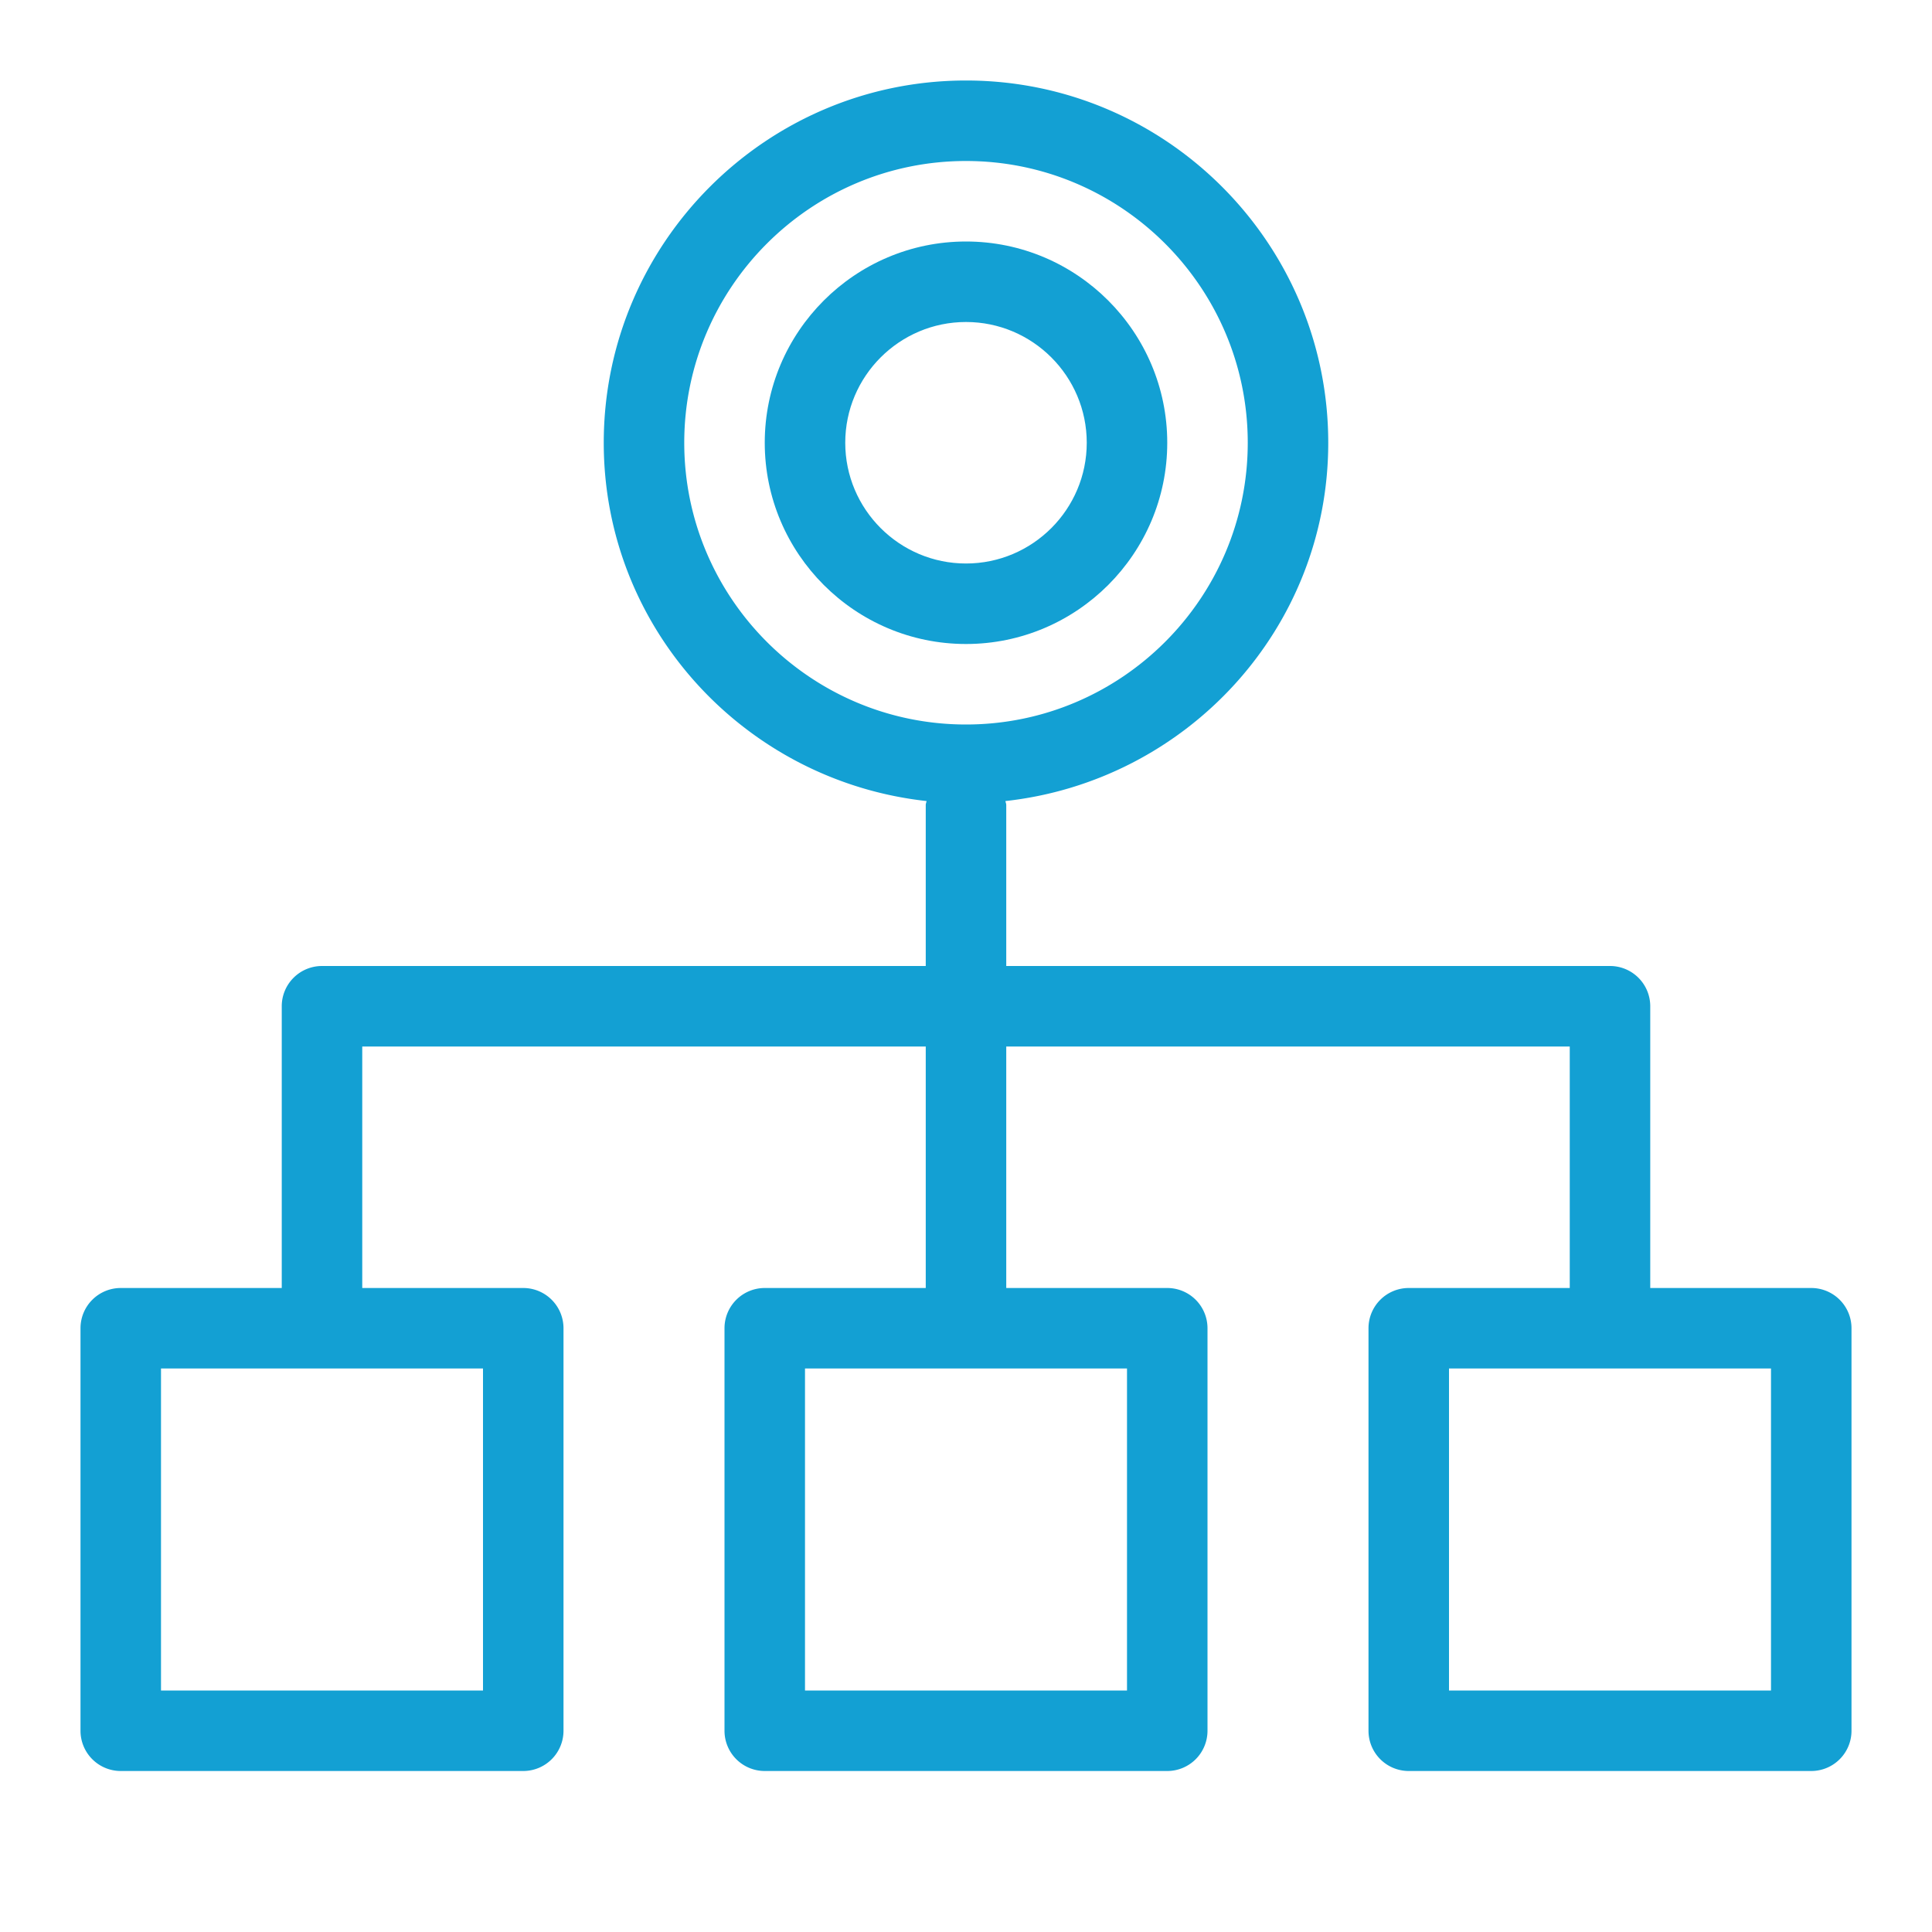
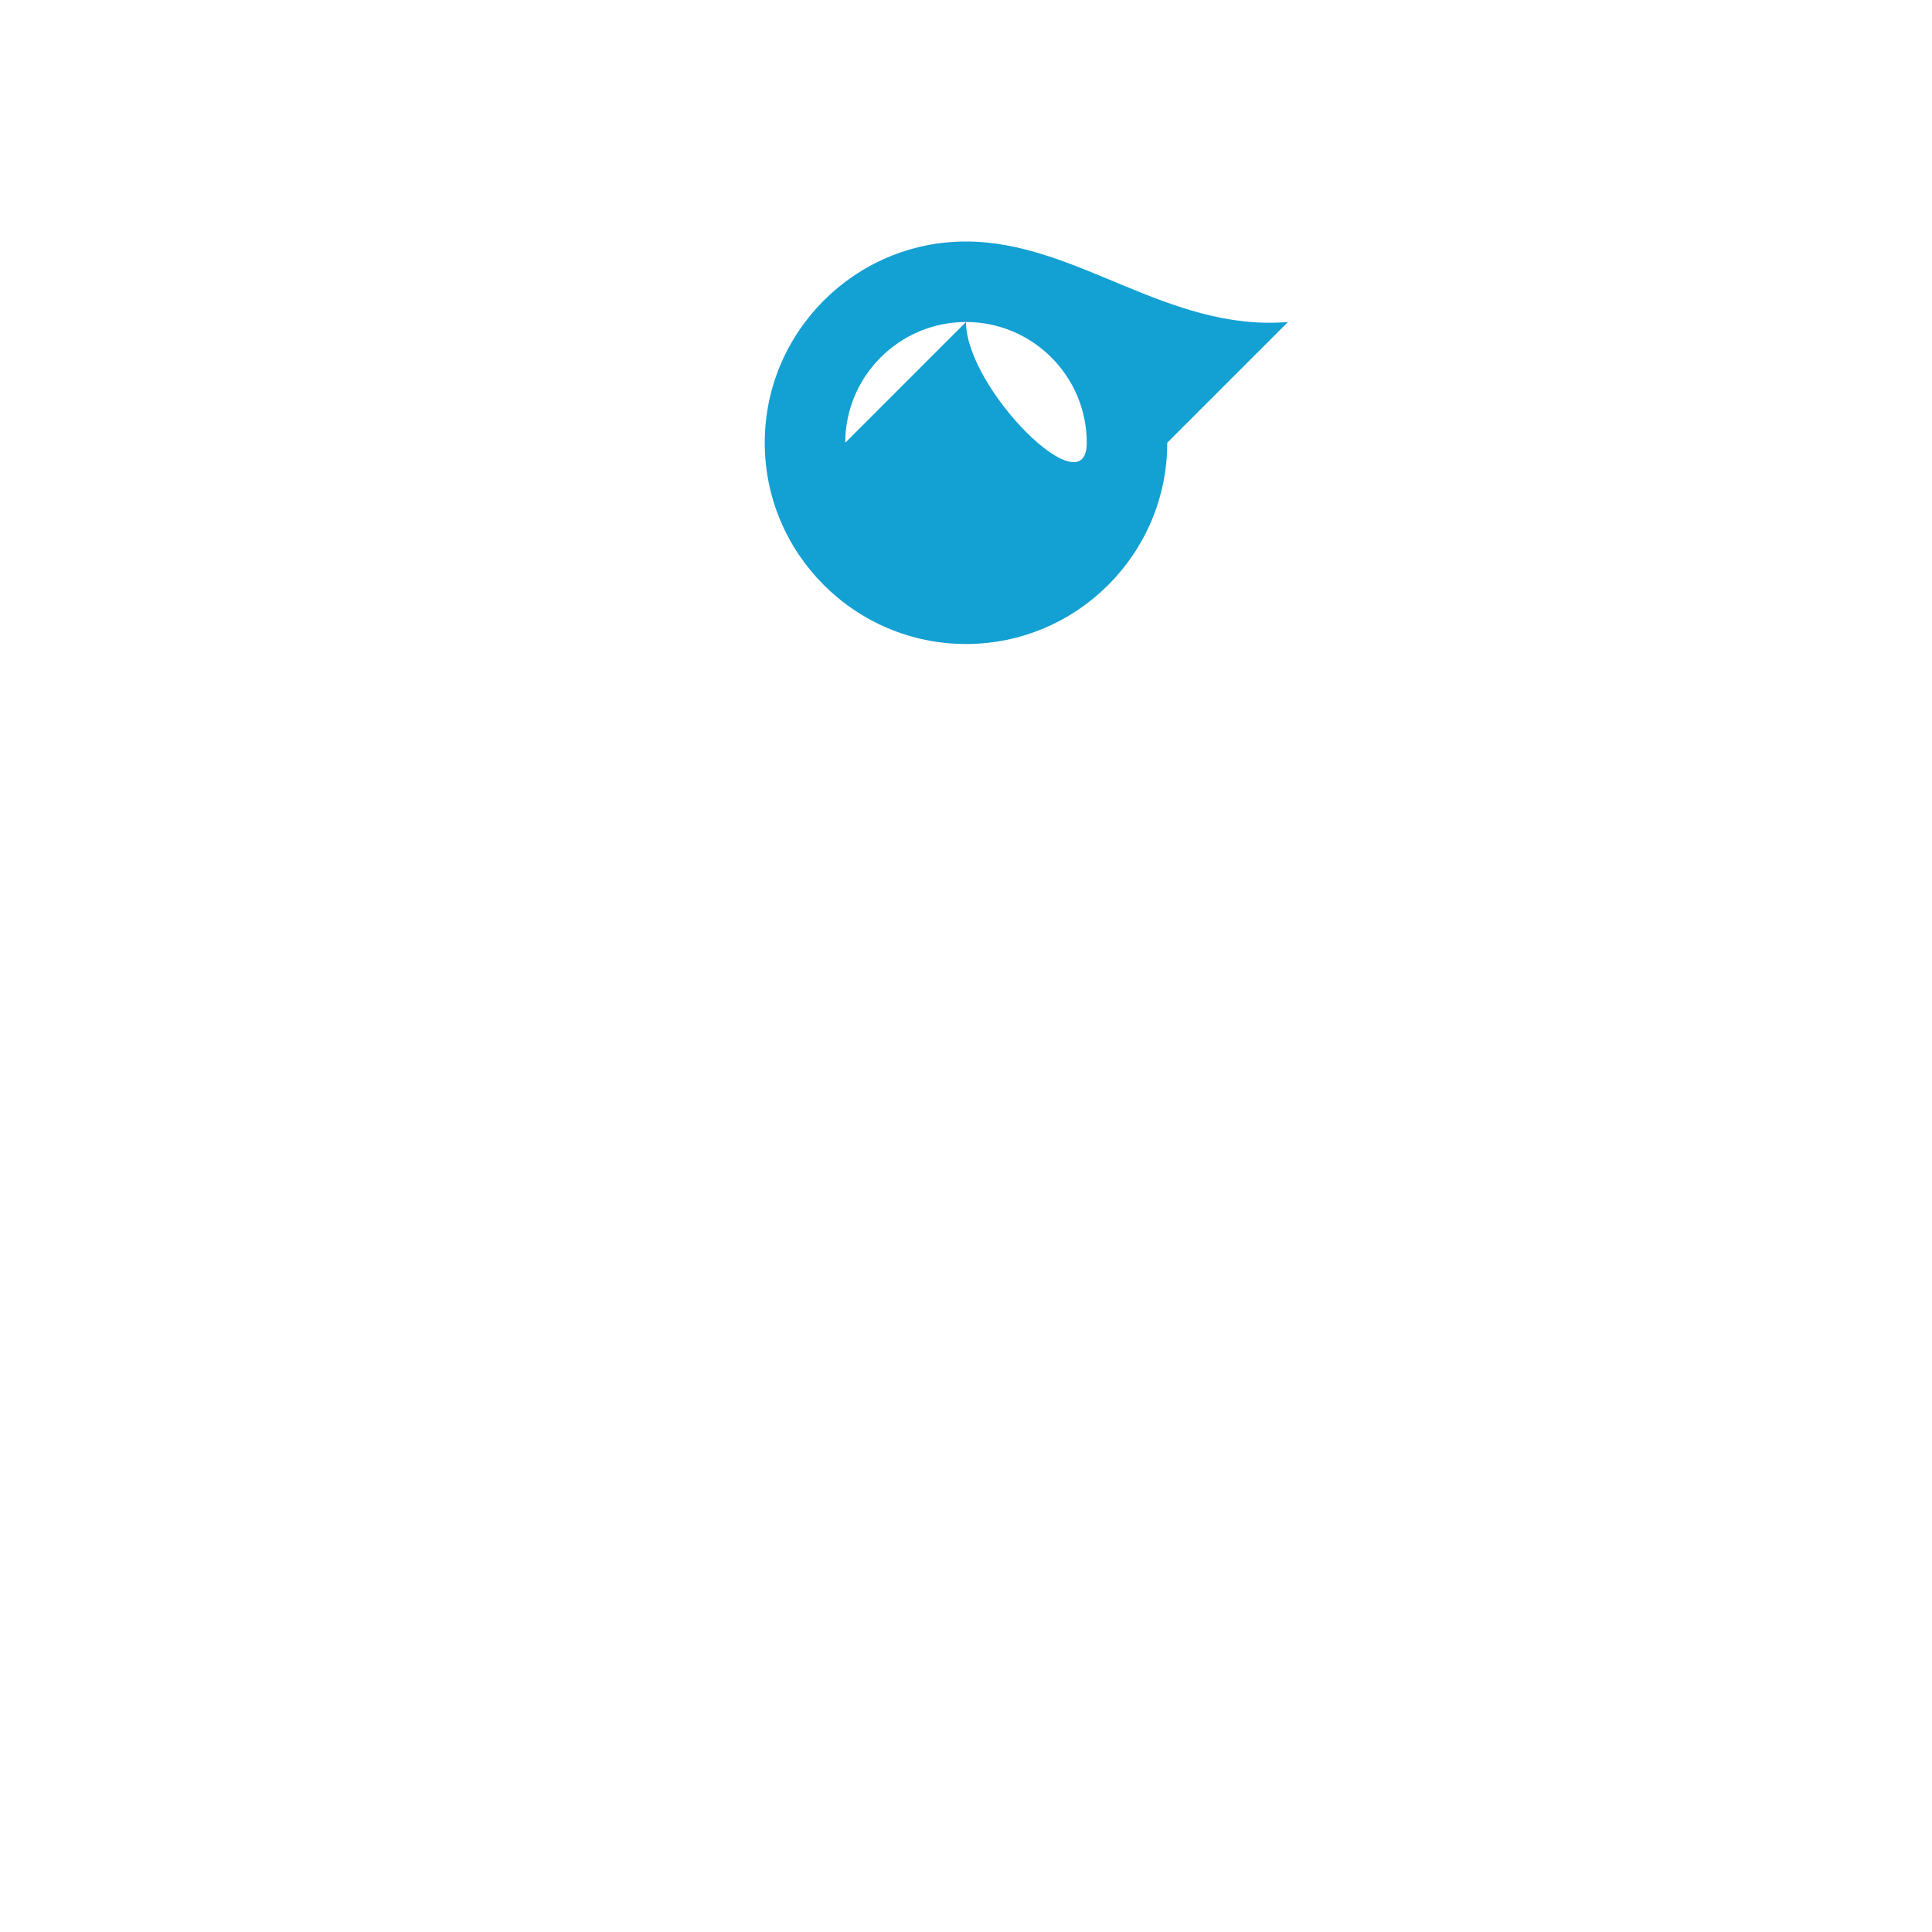
<svg xmlns="http://www.w3.org/2000/svg" viewBox="0 0 24 24">
-   <path fill-rule="evenodd" d="M22 21h-4v-4h4v4zm-8 0h-4v-4h4v4zm-8 0H2v-4h4v4zM8.5 5.5C8.5 3.57 10.07 2 12 2s3.5 1.57 3.5 3.5S13.93 9 12 9 8.5 7.43 8.5 5.5m14 10.5h-2v-3.5a.5.5 0 0 0-.5-.5h-7.5v-2c0-.018-.008-.032-.01-.049 2.249-.248 4.01-2.138 4.01-4.451C16.5 3.019 14.481 1 12 1S7.5 3.019 7.5 5.5c0 2.313 1.761 4.203 4.01 4.451-.002.017-.01.031-.01.049v2H4a.5.5 0 0 0-.5.5V16h-2a.5.5 0 0 0-.5.5v5a.5.5 0 0 0 .5.5h5a.5.5 0 0 0 .5-.5v-5a.5.5 0 0 0-.5-.5h-2v-3h7v3h-2a.5.5 0 0 0-.5.5v5a.5.5 0 0 0 .5.5h5a.5.5 0 0 0 .5-.5v-5a.5.5 0 0 0-.5-.5h-2v-3h7v3h-2a.5.5 0 0 0-.5.5v5a.5.5 0 0 0 .5.5h5a.5.5 0 0 0 .5-.5v-5a.5.5 0 0 0-.5-.5" clip-rule="evenodd" style="fill: #13a0d3;" />
-   <path fill-rule="evenodd" d="M10.5 5.5c0-.827.673-1.5 1.5-1.5s1.5.673 1.5 1.5S12.827 7 12 7s-1.5-.673-1.5-1.5m4 0C14.5 4.122 13.378 3 12 3S9.5 4.122 9.5 5.5 10.622 8 12 8s2.5-1.122 2.5-2.5" clip-rule="evenodd" style="fill: #13a0d3;" />
+   <path fill-rule="evenodd" d="M10.5 5.5c0-.827.673-1.5 1.5-1.5s1.5.673 1.5 1.5s-1.5-.673-1.5-1.5m4 0C14.5 4.122 13.378 3 12 3S9.5 4.122 9.5 5.5 10.622 8 12 8s2.5-1.122 2.5-2.5" clip-rule="evenodd" style="fill: #13a0d3;" />
</svg>